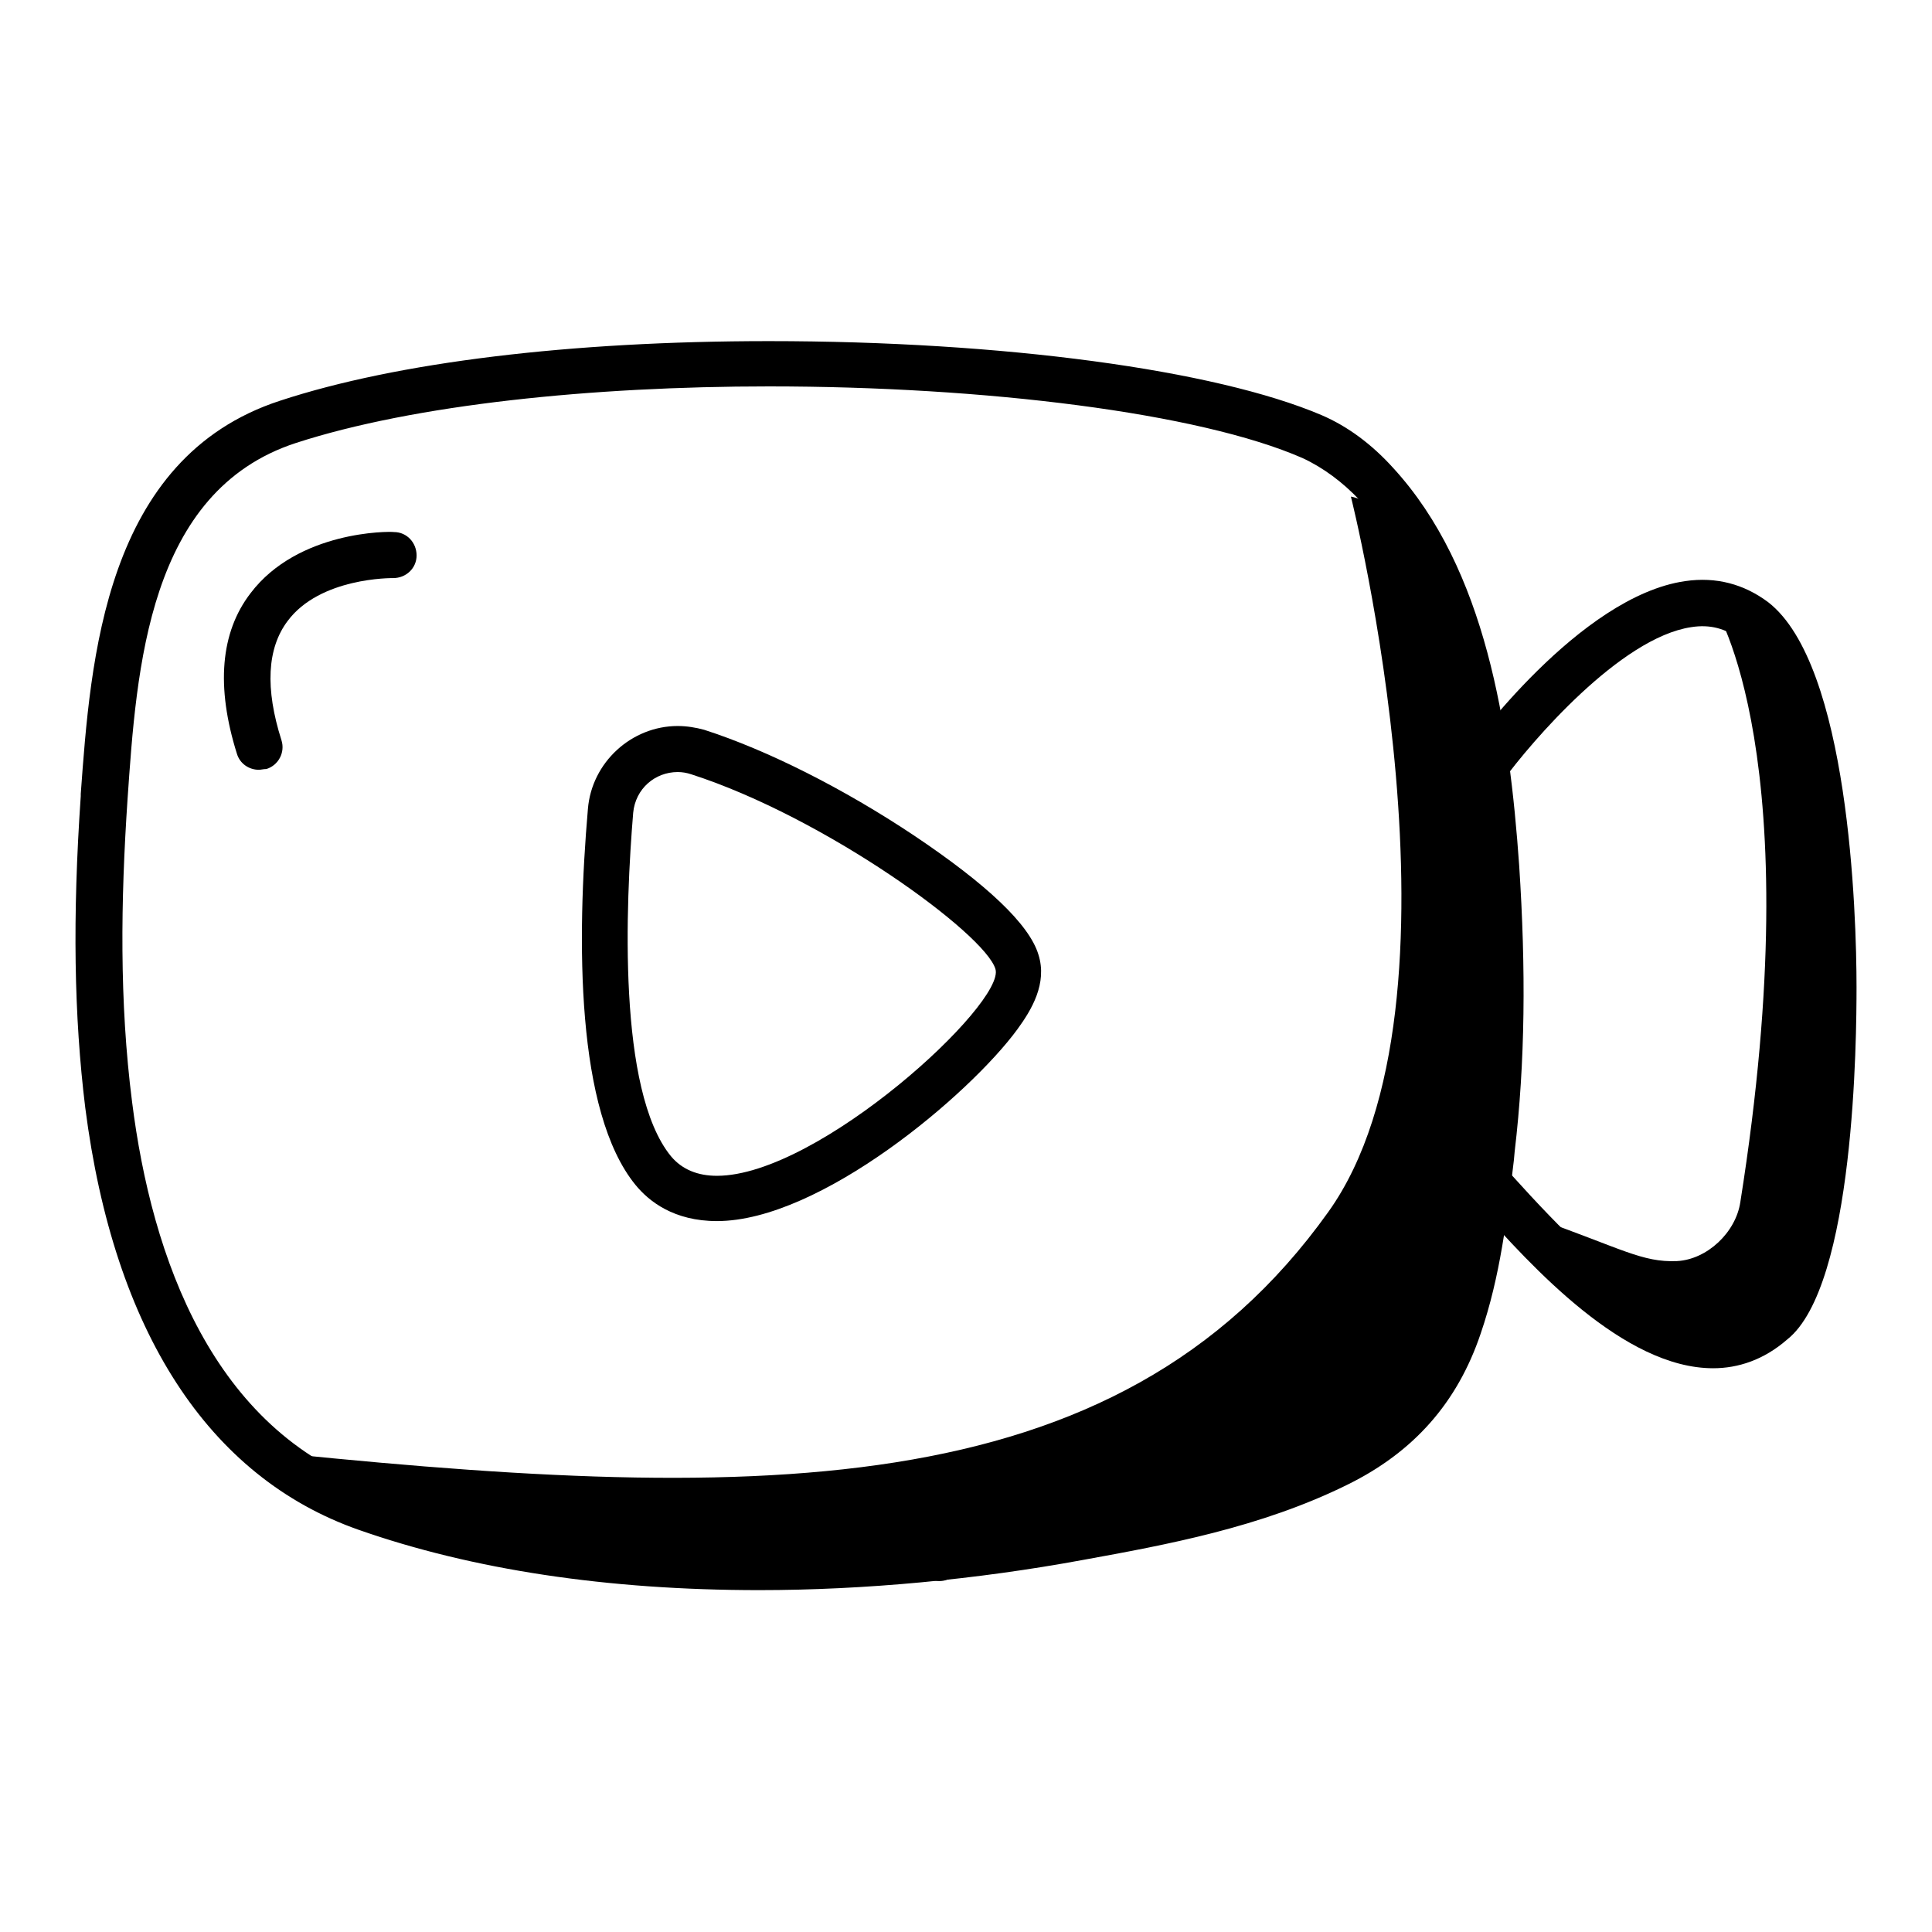
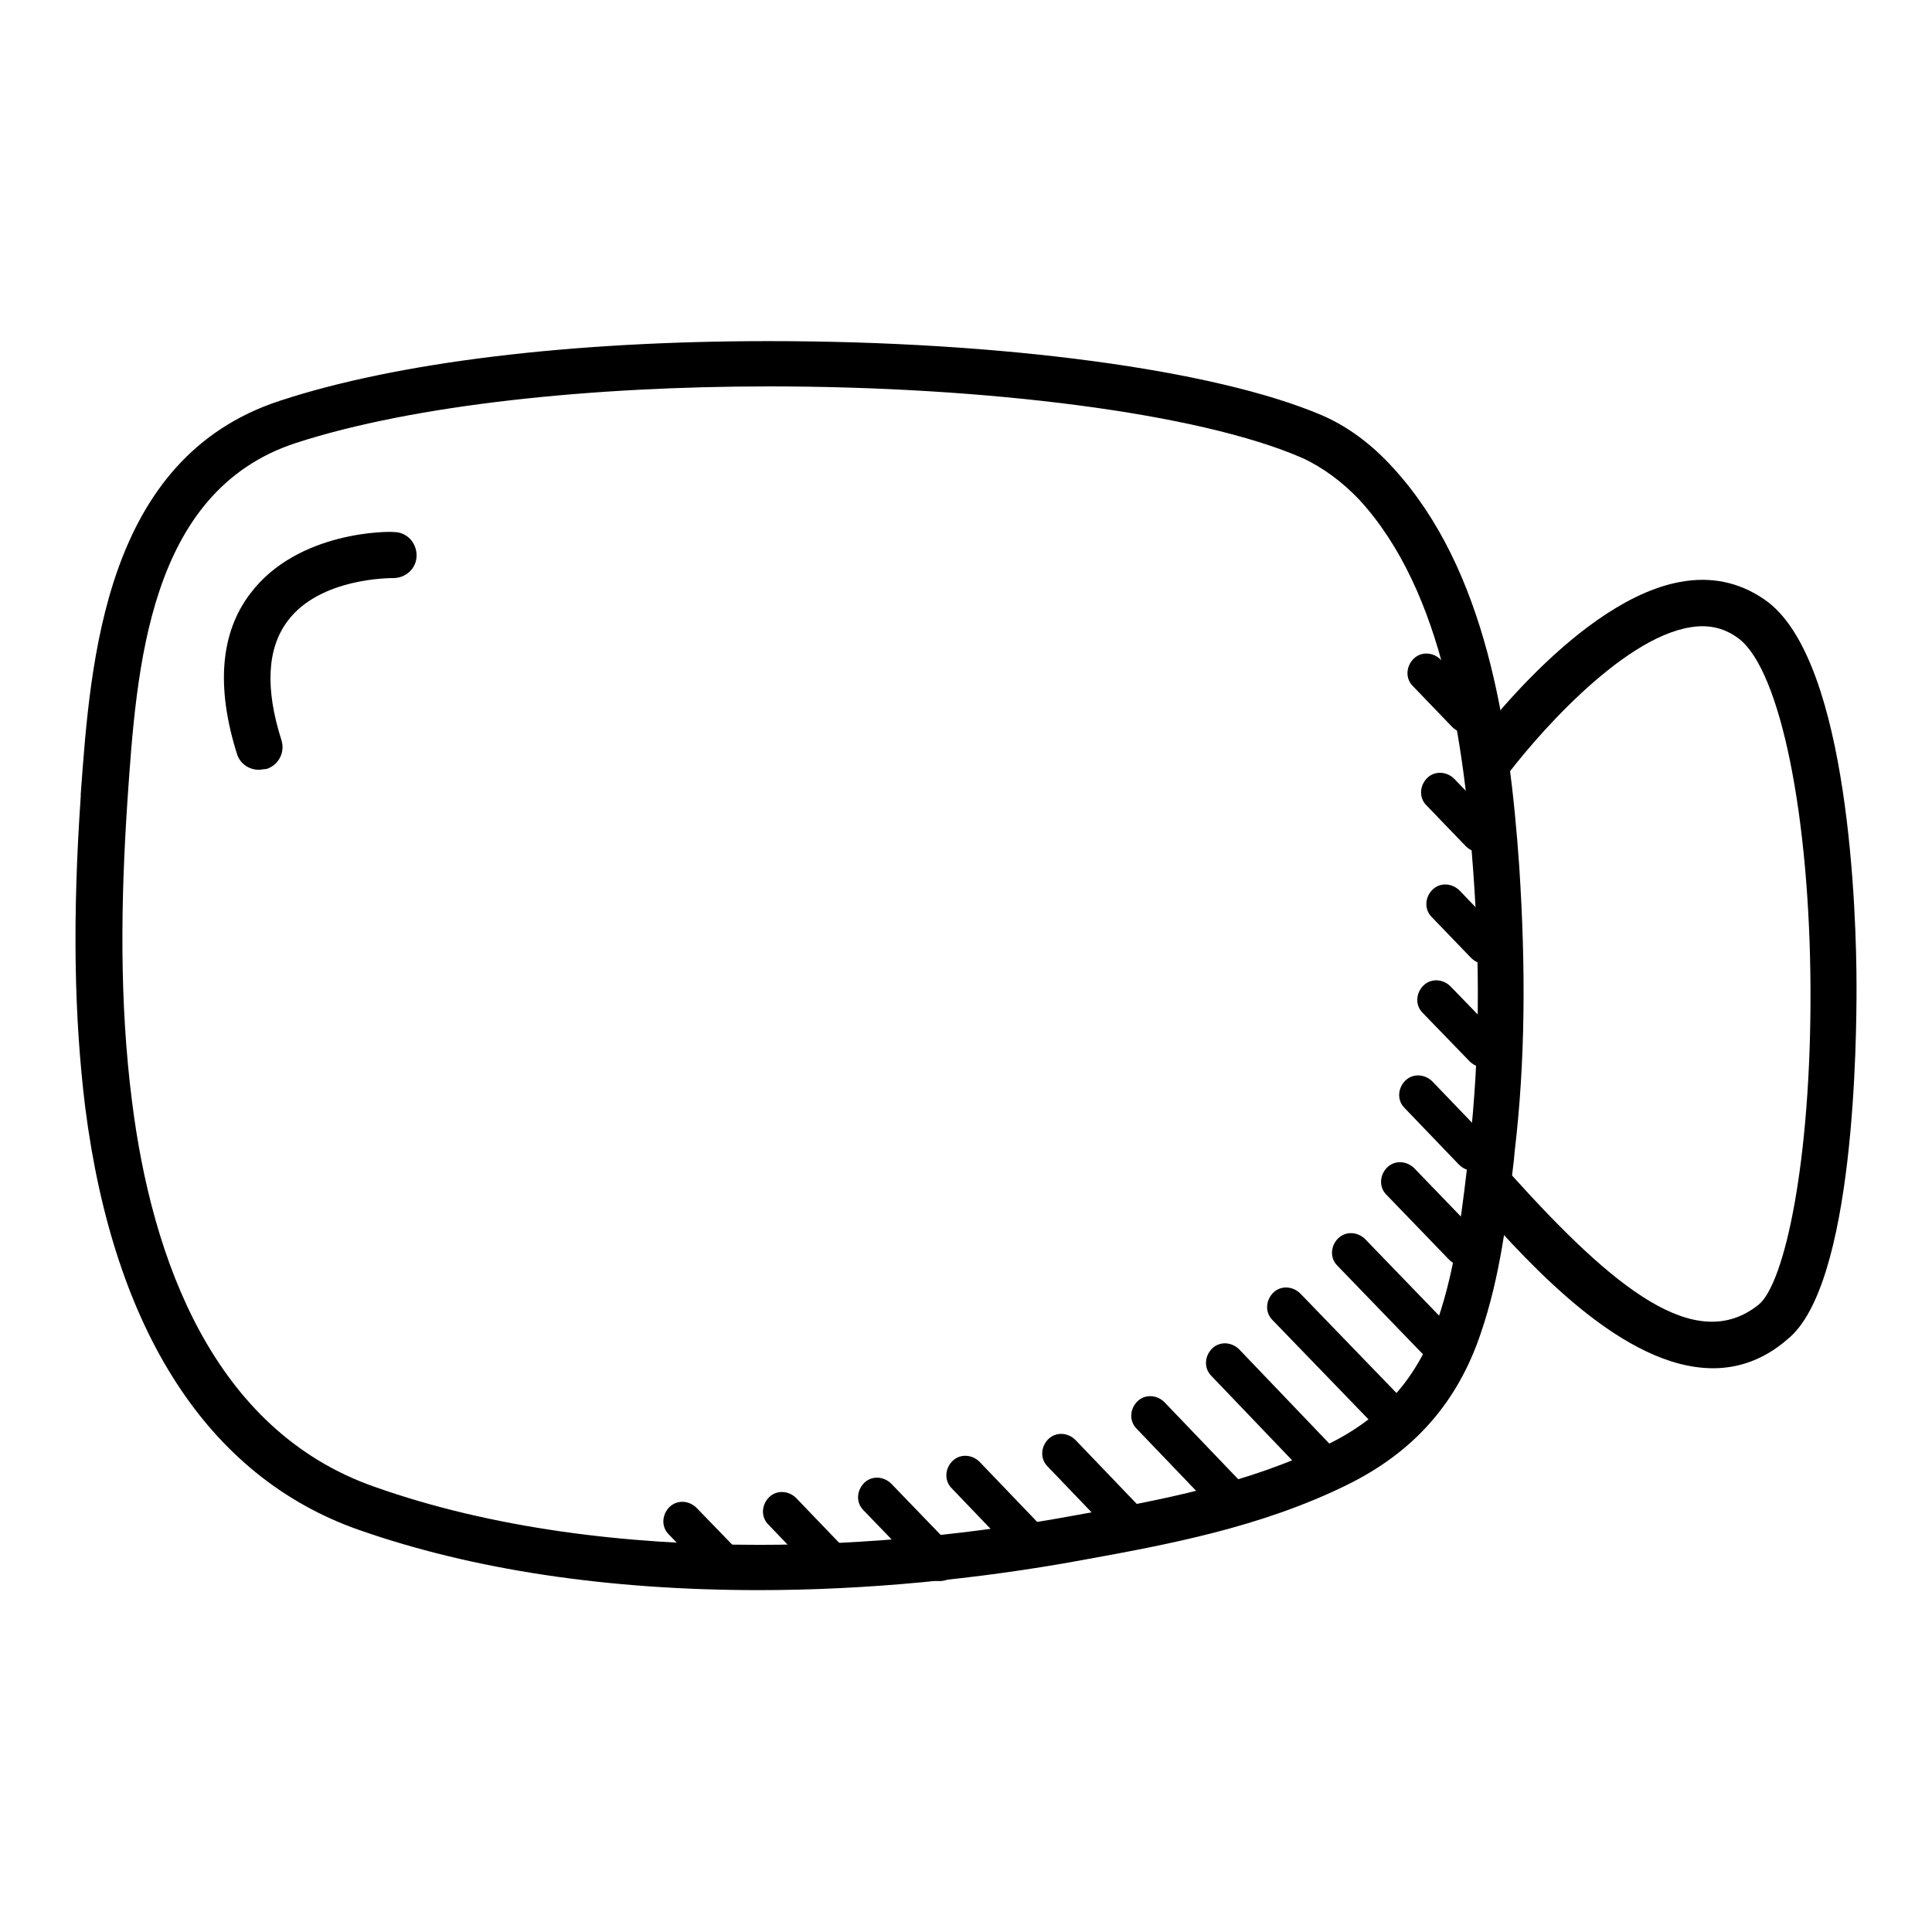
<svg xmlns="http://www.w3.org/2000/svg" version="1.1" x="0px" y="0px" viewBox="0 0 256 256" enable-background="new 0 0 256 256" xml:space="preserve">
  <g>
-     <path fill="#000000" d="M227.2,80.5c0,0,12.8,19.6,3.4,78.8c-0.6,4-4.4,7.6-8.4,7.8c-4.6,0.2-7.4-1.7-18.2-5.5 c0,0,10.5,21.1,29.5,14.7C252.5,170.1,244,83.7,227.2,80.5L227.2,80.5z" />
-     <path fill="#000000" d="M241.3,113.5c-0.5,0-1.1-0.2-1.5-0.6l-5.2-5.4c-0.8-0.8-0.7-2.1,0.1-2.9c0.8-0.8,2.1-0.7,2.9,0.1l5.2,5.4 c0.8,0.8,0.7,2.1-0.1,2.9C242.3,113.3,241.8,113.5,241.3,113.5z M242.4,125.1c-0.5,0-1.1-0.2-1.5-0.6l-5.2-5.4 c-0.8-0.8-0.7-2.1,0.1-2.9c0.8-0.8,2.1-0.7,2.9,0.1l5.2,5.4c0.8,0.8,0.7,2.1-0.1,2.9C243.4,124.9,242.9,125.1,242.4,125.1z  M242.4,136.7c-0.5,0-1.1-0.2-1.5-0.6l-5.2-5.4c-0.8-0.8-0.7-2.1,0.1-2.9c0.8-0.8,2.1-0.7,2.9,0.1l5.2,5.4c0.8,0.8,0.7,2.1-0.1,2.9 C243.4,136.5,242.9,136.7,242.4,136.7z M241.3,148.3c-0.5,0-1.1-0.2-1.5-0.6l-5.2-5.4c-0.8-0.8-0.7-2.1,0.1-2.9s2.1-0.7,2.9,0.1 l5.2,5.4c0.8,0.8,0.7,2.1-0.1,2.9C242.3,148.1,241.8,148.3,241.3,148.3z M240.3,159.8c-0.5,0-1.1-0.2-1.5-0.6l-5.2-5.4 c-0.8-0.8-0.7-2.1,0.1-2.9c0.8-0.8,2.1-0.7,2.9,0.1l5.2,5.4c0.8,0.8,0.7,2.1-0.1,2.9C241.3,159.6,240.8,159.8,240.3,159.8z  M238.8,171.1c-0.5,0-1.1-0.2-1.5-0.6l-5.8-6.1c-0.8-0.8-0.7-2.1,0.1-2.9c0.8-0.8,2.1-0.7,2.9,0.1l5.8,6.1c0.8,0.8,0.7,2.1-0.1,2.9 C239.8,170.9,239.3,171.1,238.8,171.1z M233.5,178.4c-0.5,0-1.1-0.2-1.5-0.6l-5.8-6.1c-0.8-0.8-0.7-2.1,0.1-2.9 c0.8-0.8,2.1-0.7,2.9,0.1l5.8,6.1c0.8,0.8,0.7,2.1-0.1,2.9C234.5,178.2,234,178.4,233.5,178.4z" />
-     <path fill="#000000" d="M179,65.8c0,0,16.9,67-3,94.8c-28.2,39.5-76.8,38.5-144.1,31.4c0,0,74.1,43.1,157.3-6.9 C207.9,148.6,196.8,69.3,179,65.8z" />
    <path fill="#000000" d="M101.9,51.2c28.6,0,57,3.5,70.7,9.5c2.8,1.3,5.3,3.2,7.5,5.5c11.3,12.3,13.9,32.7,15.1,49.1 c0.9,12.2,0.9,24.6-0.5,36.8c-0.9,7.7-1.7,15.5-4.2,22.8c-2.7,7.8-7.4,13-14.6,16.5c-10.5,5.2-22.2,7.4-33.5,9.4 c-13,2.4-27.4,3.9-41.8,3.9c-17.7,0-35.5-2.2-51-7.7c-21.4-7.5-29.5-30.3-32.1-51c-1.7-13.3-1.5-26.7-0.6-40.1 c1.2-17.3,2.7-40.8,22.3-47.2C54.9,53.6,78.5,51.2,101.9,51.2 M101.9,45.2c-26.3,0-49.3,2.8-64.8,7.9C13.8,60.7,12,87.5,10.7,105.2 l0,0.3c-1.1,16-0.9,29.1,0.6,41.3c3.8,29.6,16.3,48.9,36.2,55.9c15.1,5.3,33,8,53.1,8c13.9,0,28.8-1.4,42.9-4 c11-2,23.6-4.3,35.1-10c8.7-4.3,14.5-10.8,17.6-20c2.6-7.6,3.5-15.4,4.4-23l0.1-1.1c1.4-11.8,1.5-24.2,0.6-37.9 c-1.3-18.5-4.4-39.3-16.7-52.7c-2.8-3.1-6-5.5-9.5-7C161,49,132.9,45.2,101.9,45.2L101.9,45.2z" />
    <path fill="#000000" d="M227,181.3c-11.8,0-24-13.4-31.2-21.5l4.5-4.1c13.6,15.1,24.4,23.8,32.7,17.2c3.5-2.8,7-19.2,6.9-41.9 c-0.1-23-4-42-9.4-46.3c-1.8-1.4-3.9-2-6.4-1.6c-9.4,1.4-21.2,15.2-25,20.4l-4.9-3.6c0.6-0.9,15.1-20.9,29.1-22.9 c4.1-0.6,7.8,0.4,11,2.8c10.7,8.3,11.7,41.2,11.7,51c0,6.5-0.2,39.6-9.2,46.7C233.7,180.2,230.3,181.3,227,181.3L227,181.3z" />
-     <path fill="#000000" d="M89.8,102.3c0.6,0,1.2,0.1,1.8,0.3c17.7,5.7,38.9,21.1,40.3,25.8c1.4,4.5-23.4,27.4-36.9,27.4 c-2.5,0-4.6-0.8-6.1-2.6c-7.1-8.7-6-33.4-5-45.5C84.2,104.5,86.8,102.3,89.8,102.3 M89.8,96.2c-6.1,0-11.4,4.8-11.9,11 c-1.5,17.4-1.6,40.1,6.3,49.8c1.8,2.2,5.1,4.8,10.8,4.8c13.7,0,33.5-16.8,39.8-25.4c1.9-2.6,4-6.1,2.8-9.9 c-1.2-4-6.8-9.3-16.5-15.8c-9.3-6.2-19.4-11.3-27.8-14C92.2,96.4,91,96.2,89.8,96.2z" />
    <path fill="#000000" d="M34.3,102c-1.3,0-2.5-0.8-2.9-2.1c-2.8-8.9-2.2-16.1,1.8-21.3c6.3-8.3,18.4-8.2,19-8.1c1.7,0,3,1.4,3,3.1 c0,1.7-1.4,3-3.1,3c-0.2,0-9.7-0.1-14,5.7c-2.7,3.6-3,8.9-0.8,15.8c0.5,1.6-0.4,3.3-2,3.8C34.9,101.9,34.6,102,34.3,102z" />
    <path fill="#000000" d="M194.2,97.1c-0.7,0-1.3-0.3-1.8-0.8l-5.2-5.4c-1-1-0.9-2.6,0.1-3.6c1-1,2.6-0.9,3.6,0.1l5.2,5.4 c1,1,0.9,2.6-0.1,3.6C195.5,96.9,194.8,97.1,194.2,97.1z M196,112.9c-0.7,0-1.3-0.3-1.8-0.8l-5.2-5.4c-1-1-0.9-2.6,0.1-3.6 c1-1,2.6-0.9,3.6,0.1l5.2,5.4c1,1,0.9,2.6-0.1,3.6C197.2,112.7,196.6,112.9,196,112.9z M196.7,127.7c-0.7,0-1.3-0.3-1.8-0.8 l-5.2-5.4c-1-1-0.9-2.6,0.1-3.6c1-1,2.6-0.9,3.6,0.1l5.2,5.4c1,1,0.9,2.6-0.1,3.6C198,127.5,197.4,127.7,196.7,127.7L196.7,127.7z  M196.5,141.4c-0.7,0-1.3-0.3-1.8-0.8l-6.2-6.4c-1-1-0.9-2.6,0.1-3.6c1-1,2.6-0.9,3.6,0.1l6.2,6.4c1,1,0.9,2.6-0.1,3.6 C197.7,141.2,197.1,141.4,196.5,141.4L196.5,141.4z M195.1,155.1c-0.7,0-1.3-0.3-1.8-0.8l-7.2-7.5c-1-1-0.9-2.6,0.1-3.6 c1-1,2.6-0.9,3.6,0.1l7.2,7.5c1,1,0.9,2.6-0.1,3.6C196.4,154.8,195.8,155.1,195.1,155.1z M193.8,167.7c-0.7,0-1.3-0.3-1.8-0.8 l-8.3-8.6c-1-1-0.9-2.6,0.1-3.6c1-1,2.6-0.9,3.6,0.1l8.3,8.6c1,1,0.9,2.6-0.1,3.6C195.1,167.5,194.5,167.7,193.8,167.7L193.8,167.7 z M190.4,180.3c-0.7,0-1.3-0.3-1.8-0.8l-11.4-11.8c-1-1-0.9-2.6,0.1-3.6c1-1,2.6-0.9,3.6,0.1l11.4,11.8c1,1,0.9,2.6-0.1,3.6 C191.7,180,191.1,180.3,190.4,180.3L190.4,180.3z M184.9,190.7c-0.7,0-1.3-0.3-1.8-0.8l-14.5-15c-1-1-0.9-2.6,0.1-3.6 c1-1,2.6-0.9,3.6,0.1l14.5,15c1,1,0.9,2.6-0.1,3.6C186.2,190.5,185.6,190.7,184.9,190.7L184.9,190.7z M175.6,197 c-0.7,0-1.3-0.3-1.8-0.8l-13.3-13.9c-1-1-0.9-2.6,0.1-3.6c1-1,2.6-0.9,3.6,0.1l13.3,13.9c1,1,0.9,2.6-0.1,3.6 C176.8,196.8,176.2,197,175.6,197L175.6,197z M163.7,201.9c-0.7,0-1.3-0.3-1.8-0.8l-11.3-11.8c-1-1-0.9-2.6,0.1-3.6 c1-1,2.6-0.9,3.6,0.1l11.3,11.8c1,1,0.9,2.6-0.1,3.6C164.9,201.6,164.3,201.9,163.7,201.9z M149.9,204.8c-0.7,0-1.3-0.3-1.8-0.8 l-9.3-9.7c-1-1-0.9-2.6,0.1-3.6c1-1,2.6-0.9,3.6,0.1l9.3,9.7c1,1,0.9,2.6-0.1,3.6C151.1,204.5,150.5,204.8,149.9,204.8L149.9,204.8 z M137.2,207.7c-0.7,0-1.3-0.3-1.8-0.8l-9.3-9.7c-1-1-0.9-2.6,0.1-3.6c1-1,2.6-0.9,3.6,0.1l9.3,9.7c1,1,0.9,2.6-0.1,3.6 C138.5,207.4,137.8,207.7,137.2,207.7L137.2,207.7z M124.5,209.5c-0.7,0-1.3-0.3-1.8-0.8l-8.3-8.6c-1-1-0.9-2.6,0.1-3.6 c1-1,2.6-0.9,3.6,0.1l8.3,8.6c1,1,0.9,2.6-0.1,3.6C125.8,209.3,125.1,209.5,124.5,209.5L124.5,209.5z M110.8,210.3 c-0.7,0-1.3-0.3-1.8-0.8l-7.2-7.5c-1-1-0.9-2.6,0.1-3.6c1-1,2.6-0.9,3.6,0.1l7.2,7.5c1,1,0.9,2.6-0.1,3.6 C112,210.1,111.4,210.3,110.8,210.3z M96.6,210.5c-0.7,0-1.3-0.3-1.8-0.8l-6.2-6.4c-1-1-0.9-2.6,0.1-3.6c1-1,2.6-0.9,3.6,0.1 l6.2,6.4c1,1,0.9,2.6-0.1,3.6C97.9,210.3,97.3,210.5,96.6,210.5z" />
  </g>
</svg>